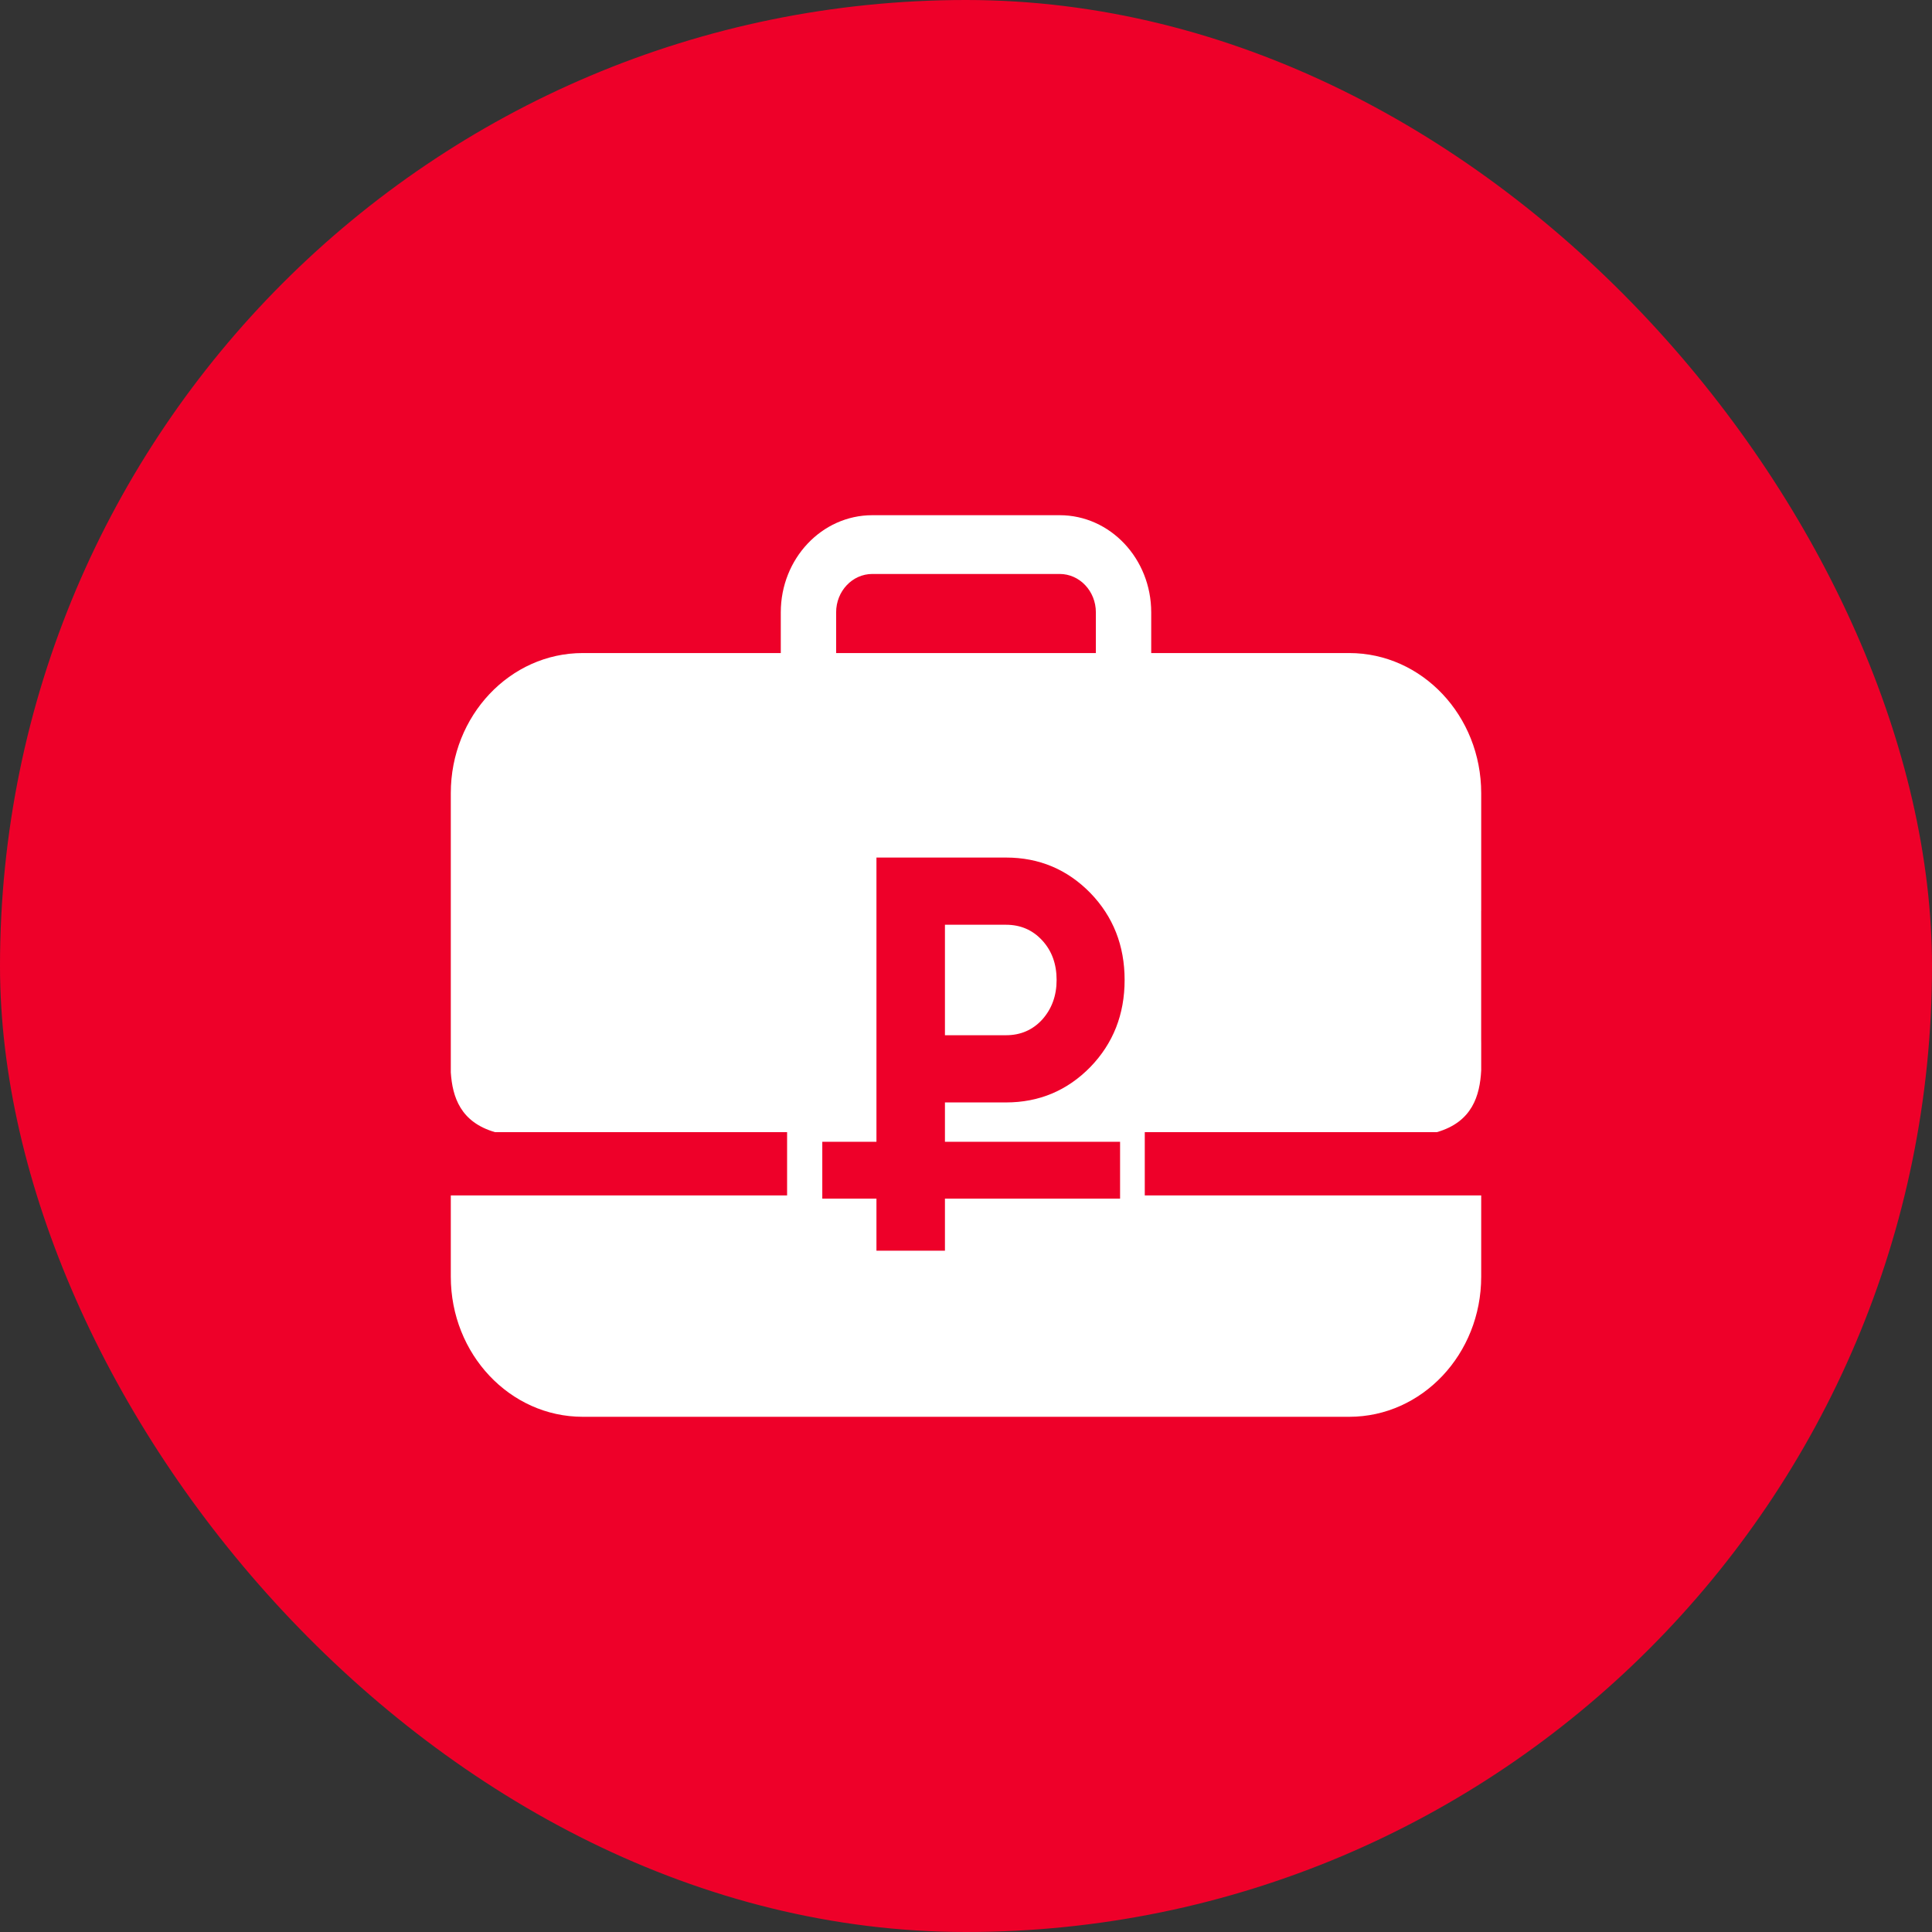
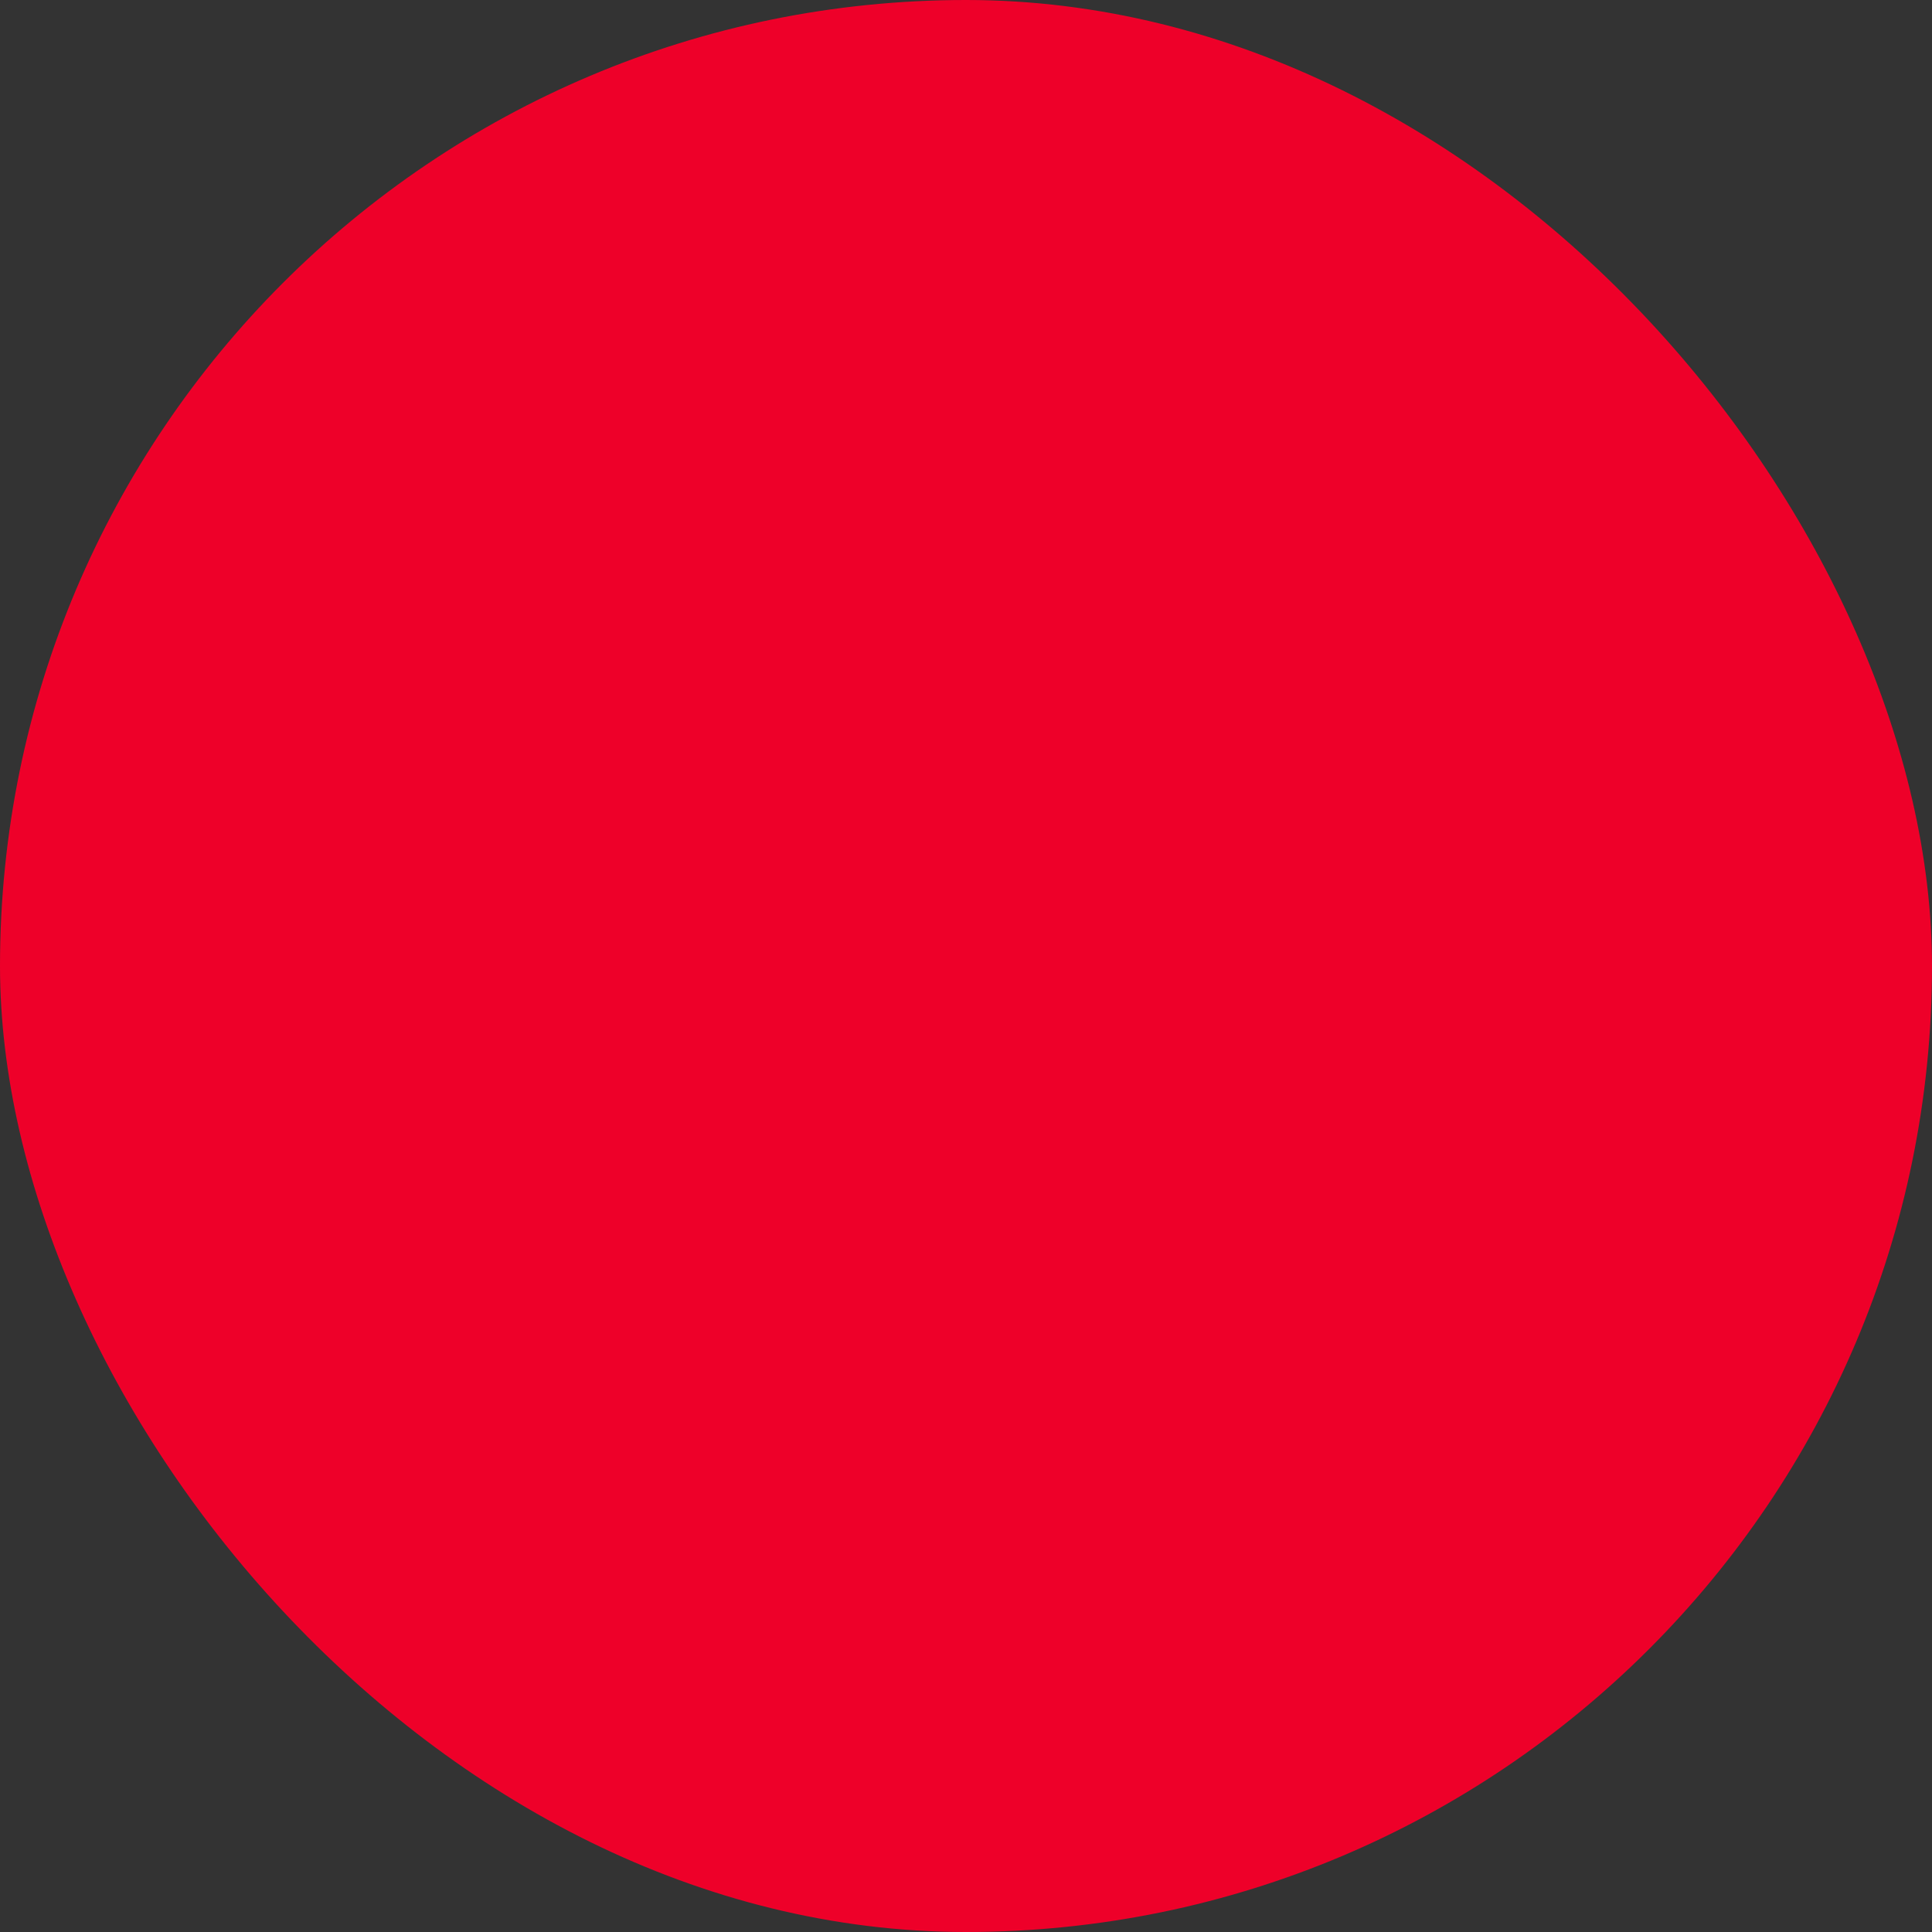
<svg xmlns="http://www.w3.org/2000/svg" width="60" height="60" viewBox="0 0 60 60" fill="none">
  <rect x="0" y="0" width="60" height="60" fill="#333333" stroke="none" />
  <rect width="60" height="60" rx="30" fill="#EE0029" />
-   <rect x="25" y="26" width="10" height="15" fill="#EE0029" />
-   <path fill-rule="evenodd" clip-rule="evenodd" d="M27.091 16C25.521 16 24.248 17.351 24.248 19.017V20.281H18.099C15.835 20.281 14 22.229 14 24.632V33.306C14.051 34.07 14.302 34.85 15.373 35.16H24.444V37.125H14V39.649C14 42.052 15.835 44 18.099 44H41.901C44.165 44 46 42.052 46 39.649V37.125H35.552V35.16H44.623C45.725 34.842 45.959 34.024 46 33.24V32.411C45.999 32.367 45.999 32.324 45.999 32.281V28.281H46V24.632C46 22.229 44.165 20.281 41.901 20.281H35.752V19.017C35.752 17.351 34.479 16 32.909 16H27.091ZM34.033 20.281V19.017C34.033 18.359 33.53 17.825 32.909 17.825H27.091C26.47 17.825 25.967 18.359 25.967 19.017V20.281H34.033ZM31.242 26.632H27.219V35.459H25.537V37.224H27.219V38.842H29.346V37.224H34.785V35.459H29.346V34.237H31.242C32.269 34.237 33.143 33.871 33.862 33.137C34.571 32.403 34.926 31.503 34.926 30.434C34.926 29.366 34.571 28.466 33.862 27.732C33.143 26.998 32.269 26.632 31.242 26.632ZM31.242 32.15H29.346V28.719H31.242C31.694 28.719 32.069 28.881 32.367 29.205C32.665 29.528 32.814 29.938 32.814 30.434C32.814 30.92 32.665 31.33 32.367 31.664C32.069 31.988 31.694 32.15 31.242 32.15Z" fill="white" />
</svg>